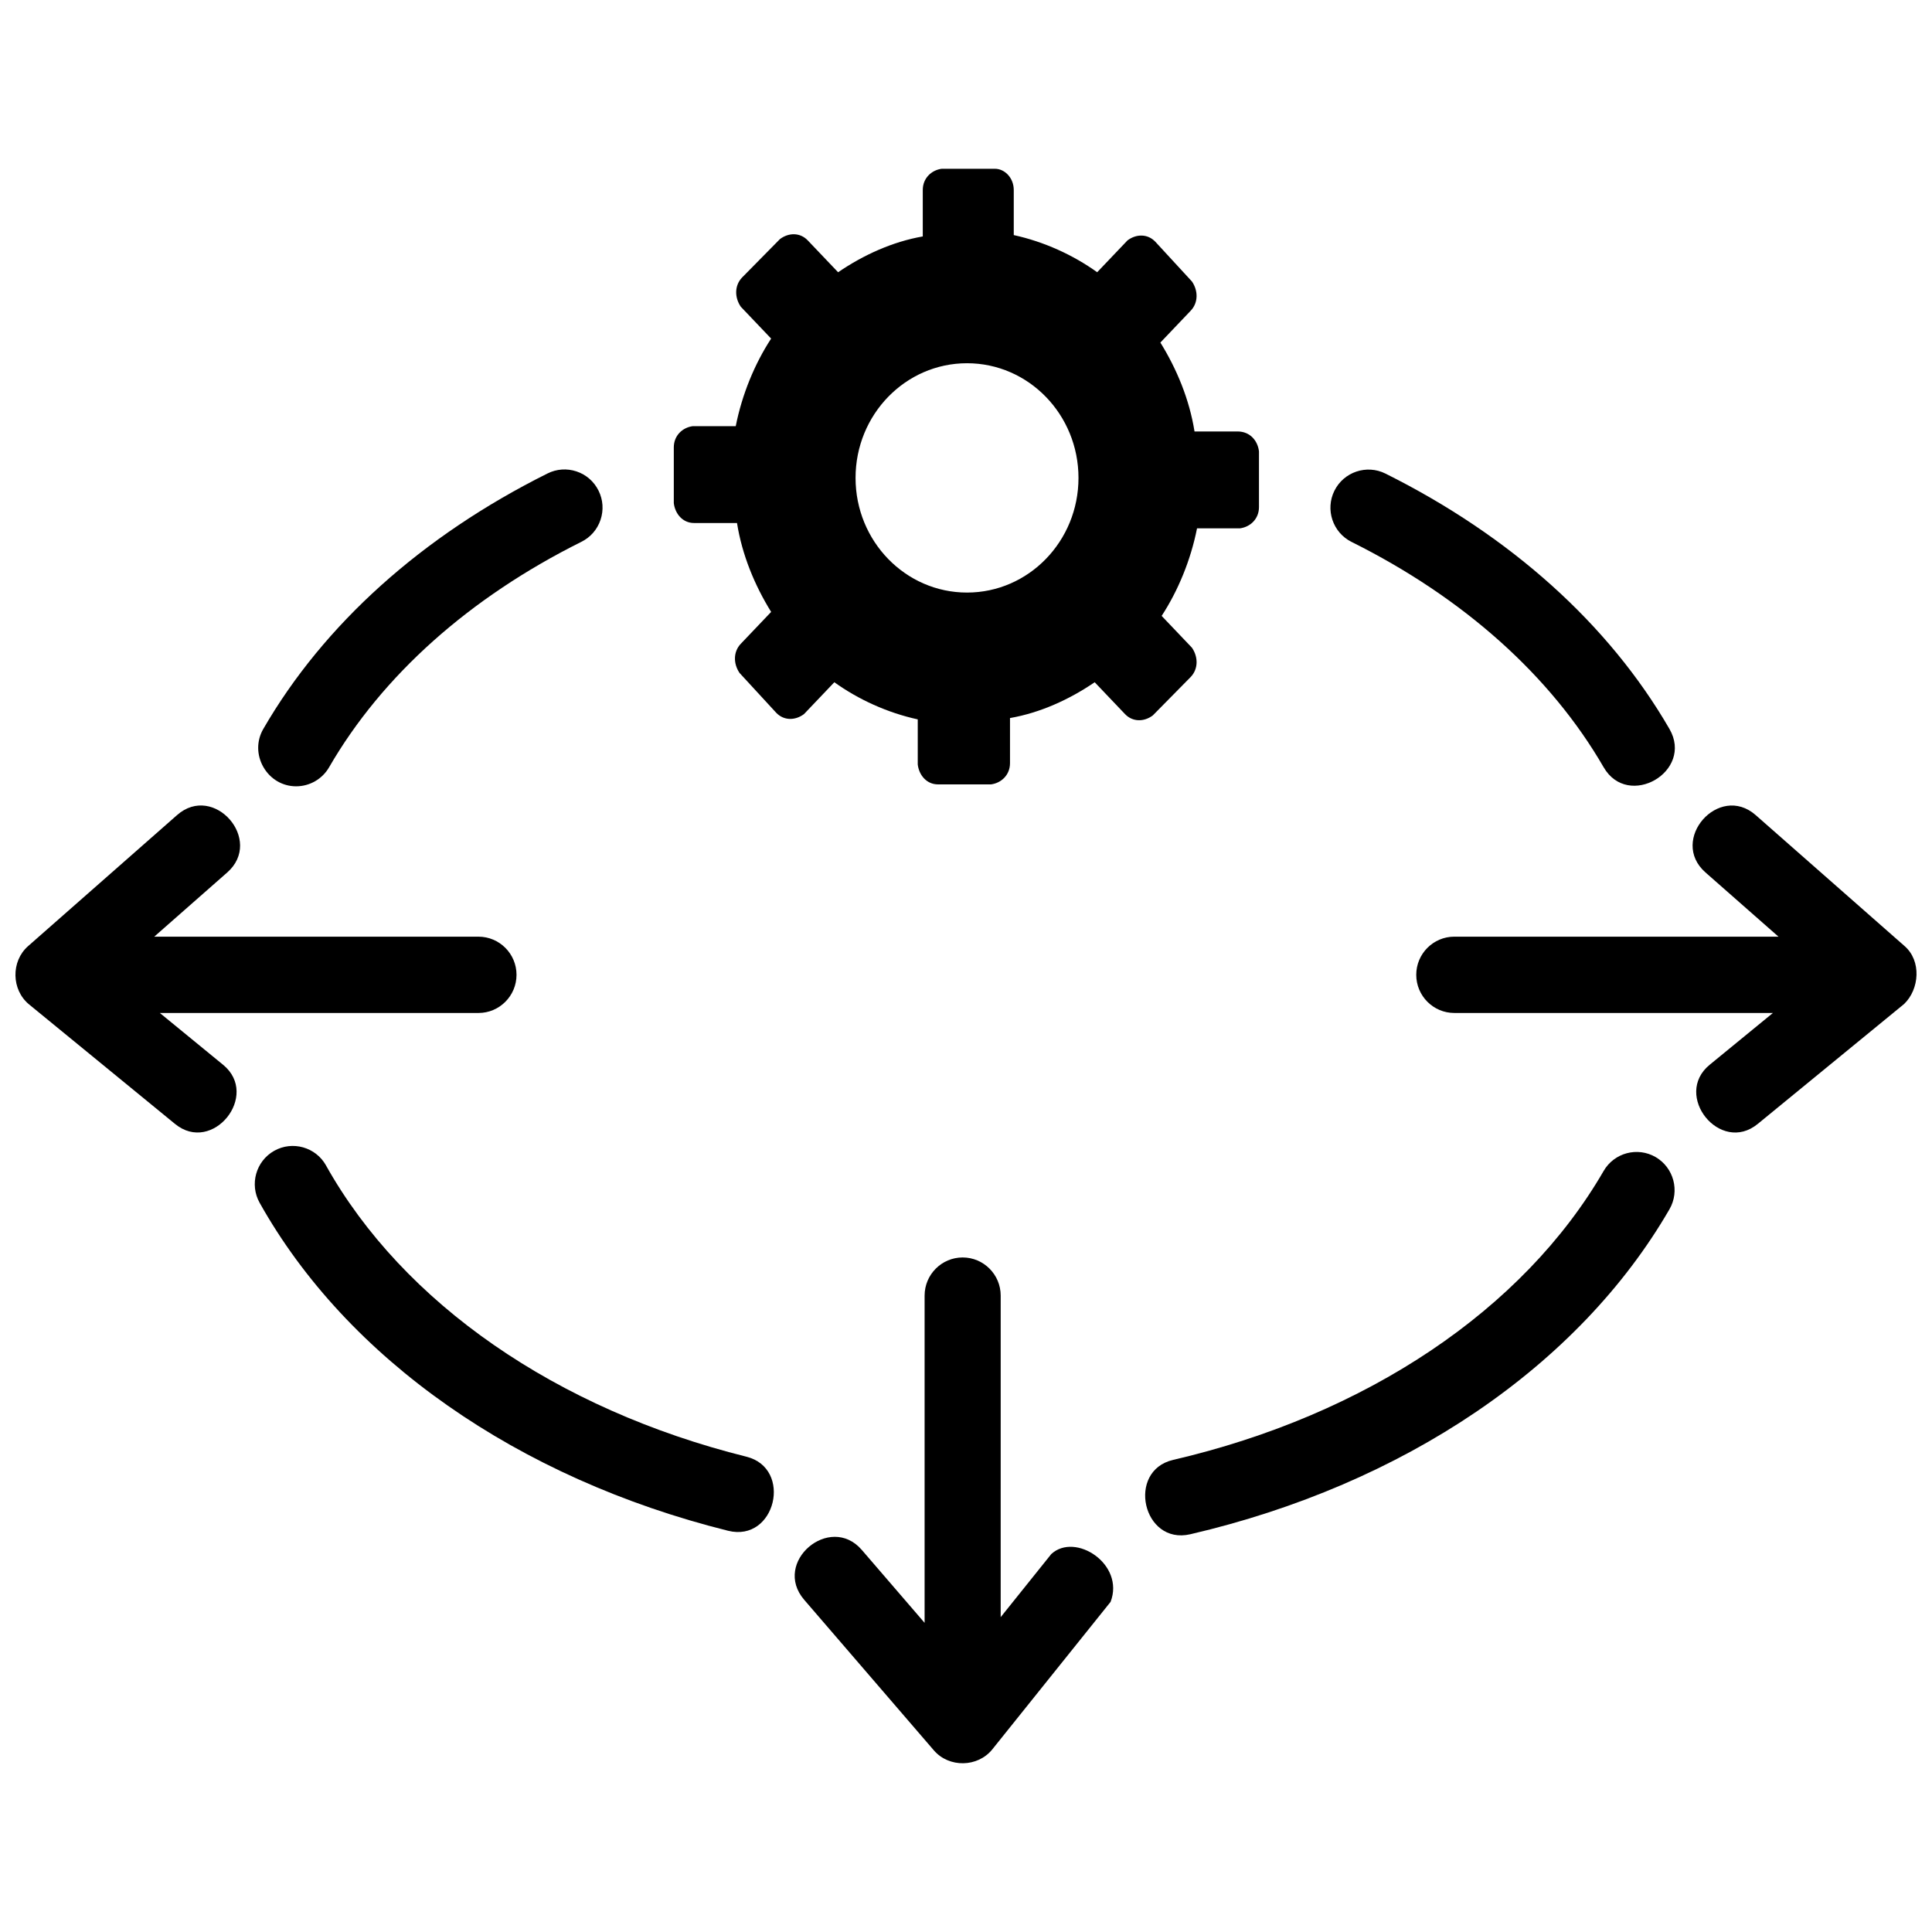
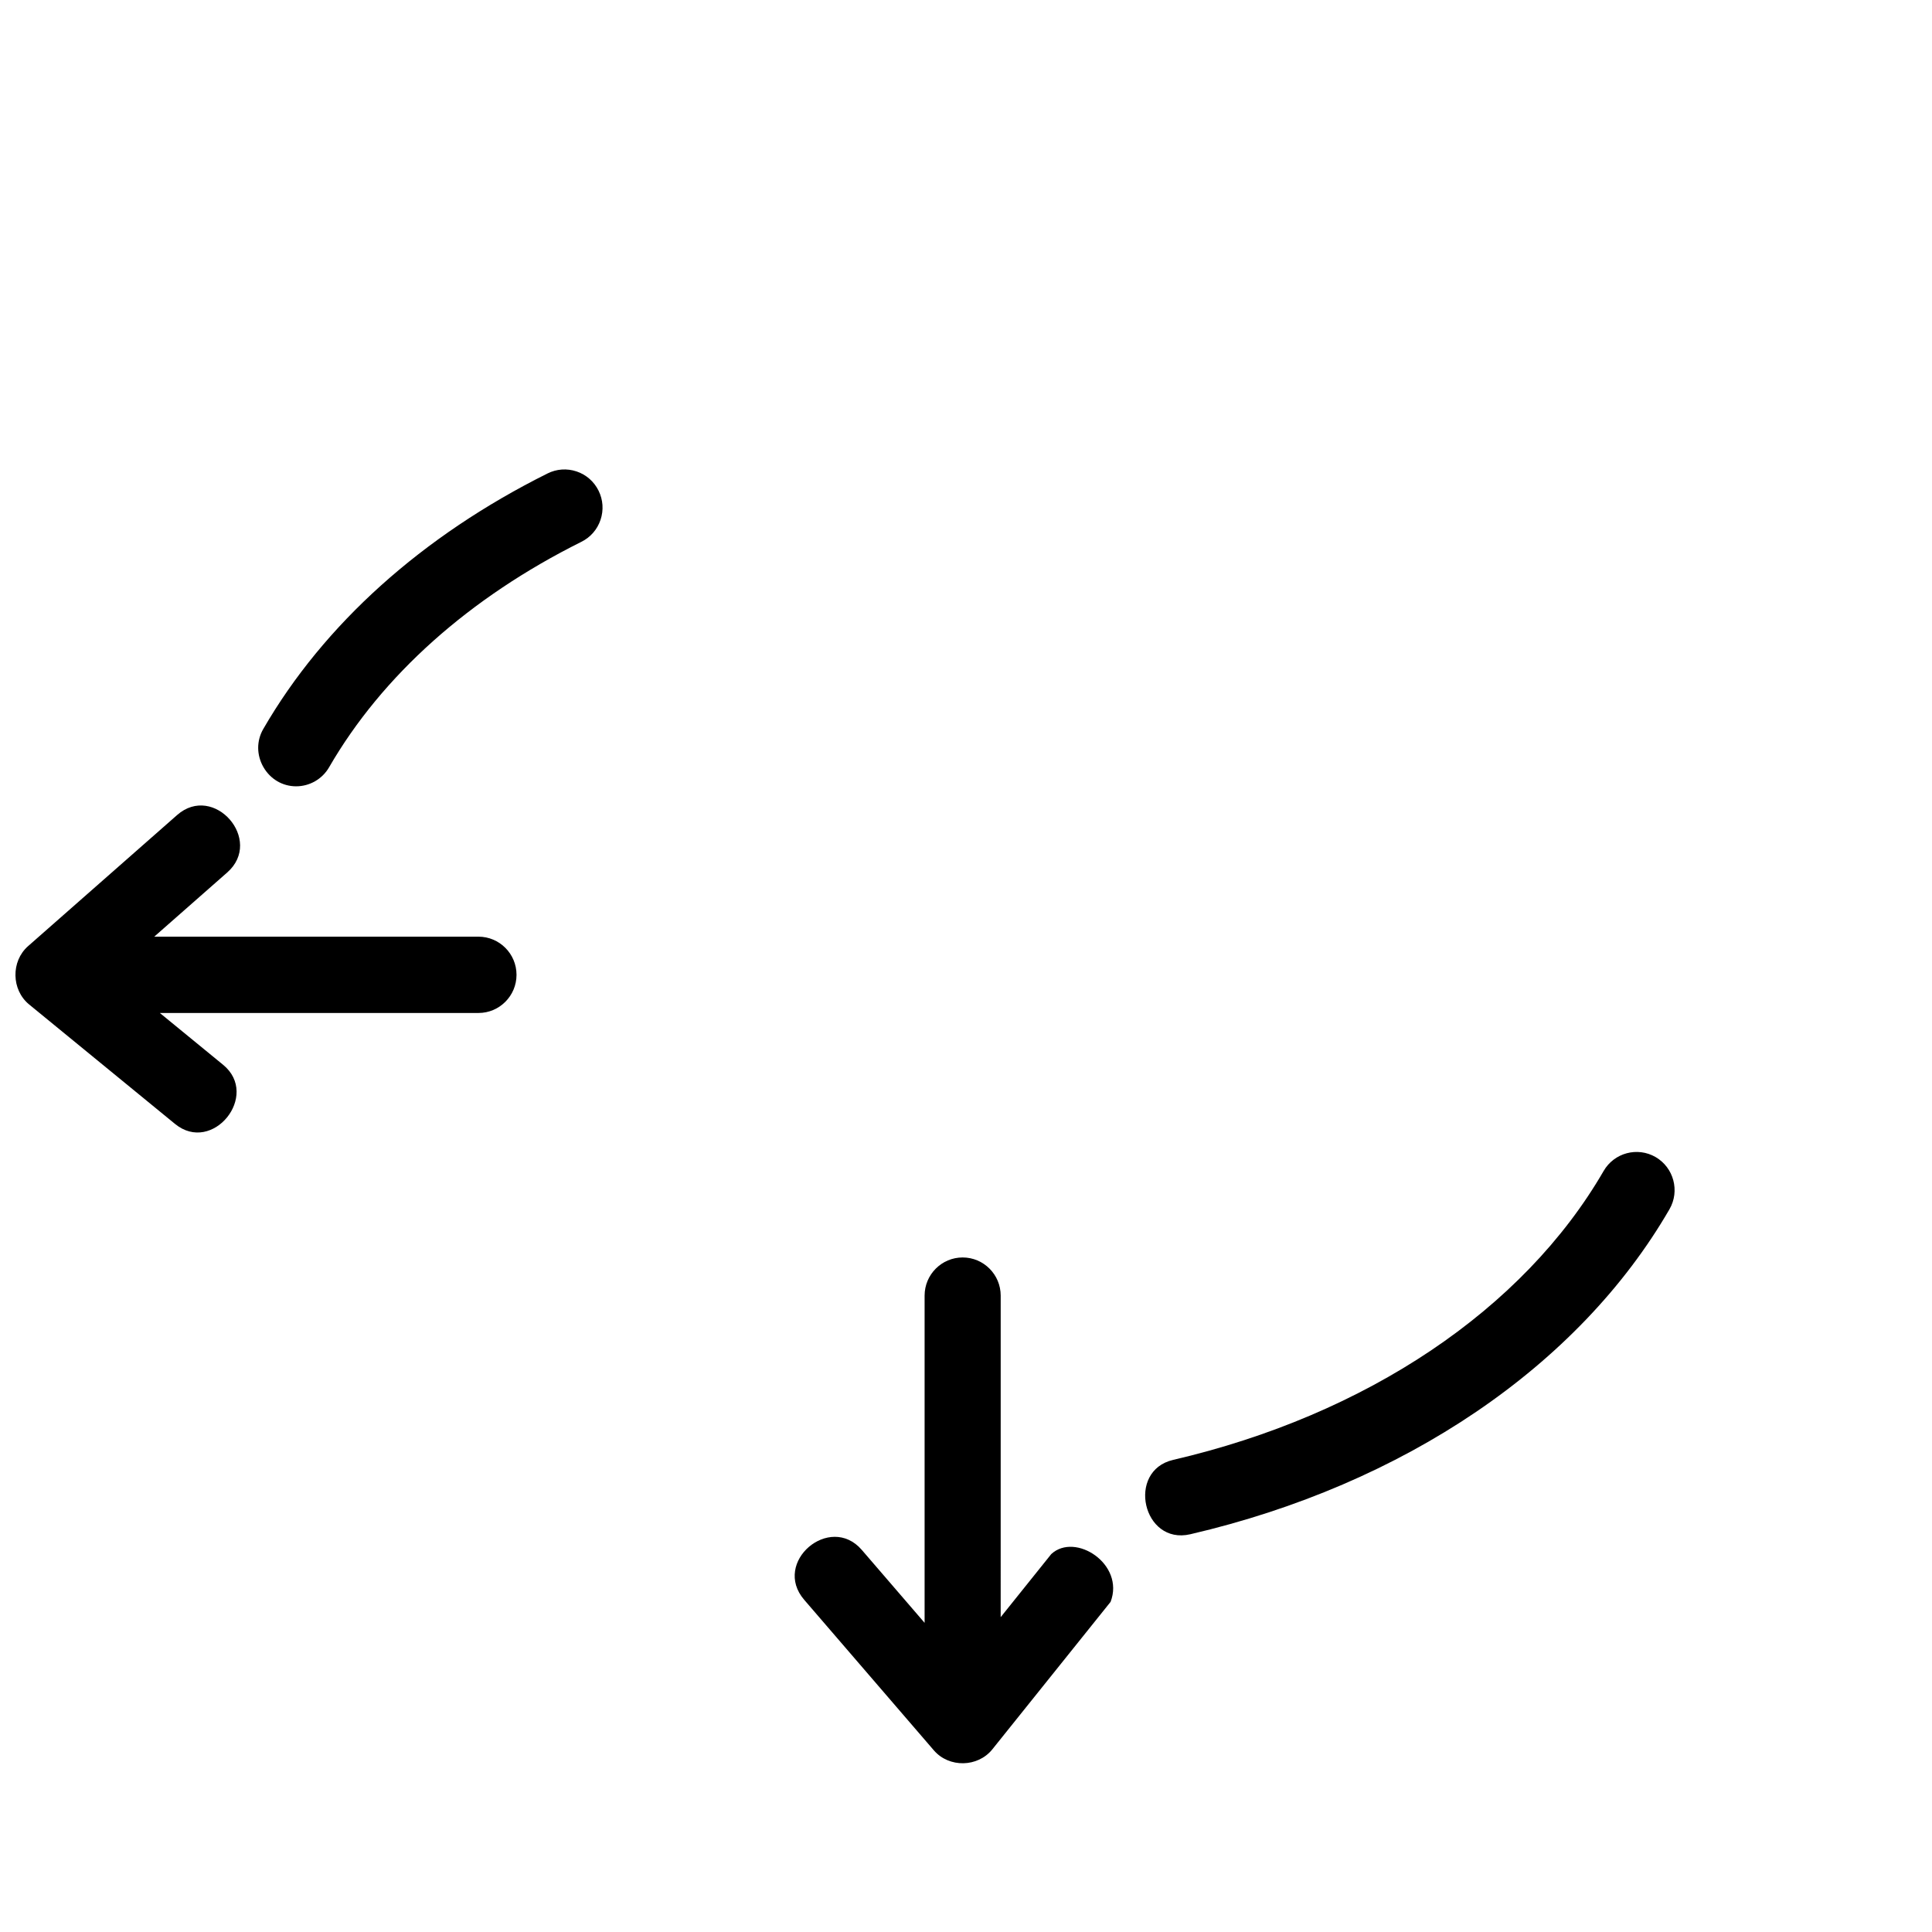
<svg xmlns="http://www.w3.org/2000/svg" width="800px" height="800px" version="1.1" viewBox="144 144 512 512">
  <defs>
    <clipPath id="b">
      <path d="m148.09 357h132.91v88h-132.91z" />
    </clipPath>
    <clipPath id="a">
      <path d="m519 357h132.9v88h-132.9z" />
    </clipPath>
  </defs>
  <path d="m222.48 352.38c3.59 0 6.934-1.93 8.73-5.039 14.047-24.301 37.172-44.961 66.871-59.758 2.414-1.199 4.215-3.273 5.07-5.832 0.855-2.559 0.672-5.301-0.527-7.719-1.199-2.426-3.269-4.238-5.832-5.098-2.551-0.852-5.285-0.664-7.684 0.535-33.246 16.566-59.297 39.984-75.34 67.723-1.809 3.129-1.793 6.898 0.039 10.094 1.836 3.188 5.074 5.094 8.672 5.094z" />
-   <path d="m502.17 287.61c29.664 14.785 52.766 35.438 66.812 59.719 6.5 11.242 23.957 1.129 17.445-10.145-16.035-27.719-42.066-51.125-75.281-67.688-4.977-2.473-11.039-0.43-13.516 4.559-2.473 4.988-0.438 11.07 4.539 13.555 29.664 14.785-4.977-2.484 0 0z" />
  <path d="m582.76 450.64c-4.816-2.797-10.988-1.141-13.777 3.672-21.258 36.75-62.848 64.664-114.1 76.578-12.426 2.891-8.066 22.629 4.555 19.703 56.66-13.172 102.95-44.57 126.99-86.133 2.789-4.82 1.141-11.016-3.668-13.82-4.816-2.797 4.809 2.805 0 0z" />
-   <path d="m230.39 452.84c-2.723-4.856-8.883-6.59-13.727-3.863-4.848 2.731-6.578 8.906-3.859 13.77 23.152 41.348 68.398 73.031 124.14 86.922 12.609 3.141 17.234-16.547 4.859-19.629-50.367-12.547-90.98-40.688-111.42-77.199z" />
  <g clip-path="url(#b)">
    <path d="m186.36 412.45h84.441c5.559 0 10.082-4.539 10.082-10.113 0-5.574-4.523-10.109-10.082-10.109h-85.926l19.336-17.008c9.766-8.586-3.539-23.816-13.297-15.207l-39.48 34.73c-4.566 4.016-4.426 11.578 0.27 15.438l38.672 31.664c9.953 8.16 22.613-7.586 12.754-15.66z" />
  </g>
  <path d="m422.6 555.84-13.41 16.723 0.004-85.215c0-5.574-4.523-10.109-10.082-10.109s-10.082 4.535-10.082 10.109v86.719l-16.645-19.324c-8.441-9.793-23.848 3.25-15.262 13.223l34.367 39.902c4.027 4.664 11.637 4.519 15.488-0.277l31.34-39.082c3.828-10.012-9.379-18.539-15.719-12.668z" />
  <g clip-path="url(#a)">
-     <path d="m648.76 394.74-39.484-34.73c-9.742-8.57-23.09 6.594-13.297 15.207l19.336 17.008h-85.914c-5.559 0-10.082 4.535-10.082 10.109 0 5.574 4.523 10.113 10.082 10.113h84.441l-16.77 13.734c-9.836 8.062 2.789 23.84 12.754 15.664l38.793-31.785c4.074-3.949 4.613-11.398 0.141-15.32z" />
-   </g>
-   <path d="m471.95 258.34h-11.391c-1.34-8.441-4.688-16.527-9.047-23.559l8.039-8.441c2.012-2.109 2.012-5.273 0.332-7.738l-9.715-10.547c-2.012-2.109-5.023-2.109-7.367-0.352l-8.039 8.441c-6.363-4.57-14.066-8.086-22.105-9.844v-11.953c0-3.164-2.344-5.625-5.023-5.625h-14.066c-2.68 0.352-5.023 2.461-5.023 5.625v12.309c-8.039 1.406-15.742 4.922-22.441 9.492l-8.039-8.441c-2.012-2.109-5.023-2.109-7.367-0.352l-10.047 10.195c-2.012 2.109-2.012 5.273-0.332 7.738l8.039 8.441c-4.356 6.68-7.703 14.766-9.379 23.207h-11.391c-2.68 0.352-5.023 2.461-5.023 5.629v14.766c0.332 2.812 2.344 5.273 5.359 5.273h11.391c1.34 8.441 4.688 16.527 9.047 23.559l-8.039 8.441c-2.012 2.109-2.012 5.273-0.332 7.738l9.711 10.547c2.012 2.109 5.023 2.109 7.367 0.352l8.039-8.441c6.363 4.57 14.066 8.086 22.105 9.844v11.953c0.332 2.812 2.344 5.273 5.359 5.273h14.066c2.68-0.352 5.023-2.461 5.023-5.625v-11.953c8.039-1.406 15.742-4.922 22.441-9.492l8.039 8.441c2.012 2.109 5.023 2.109 7.367 0.352l10.047-10.195c2.012-2.109 2.012-5.273 0.332-7.738l-8.039-8.441c4.356-6.68 7.703-14.766 9.379-23.207h11.391c2.68-0.352 5.023-2.461 5.023-5.625v-14.77c-0.332-2.812-2.344-5.277-5.691-5.277zm-71.68 42.695c-16.312 0-29.539-13.605-29.539-30.387s13.227-30.387 29.539-30.387 29.539 13.605 29.539 30.387c0.004 16.781-13.223 30.387-29.539 30.387z" />
+     </g>
</svg>